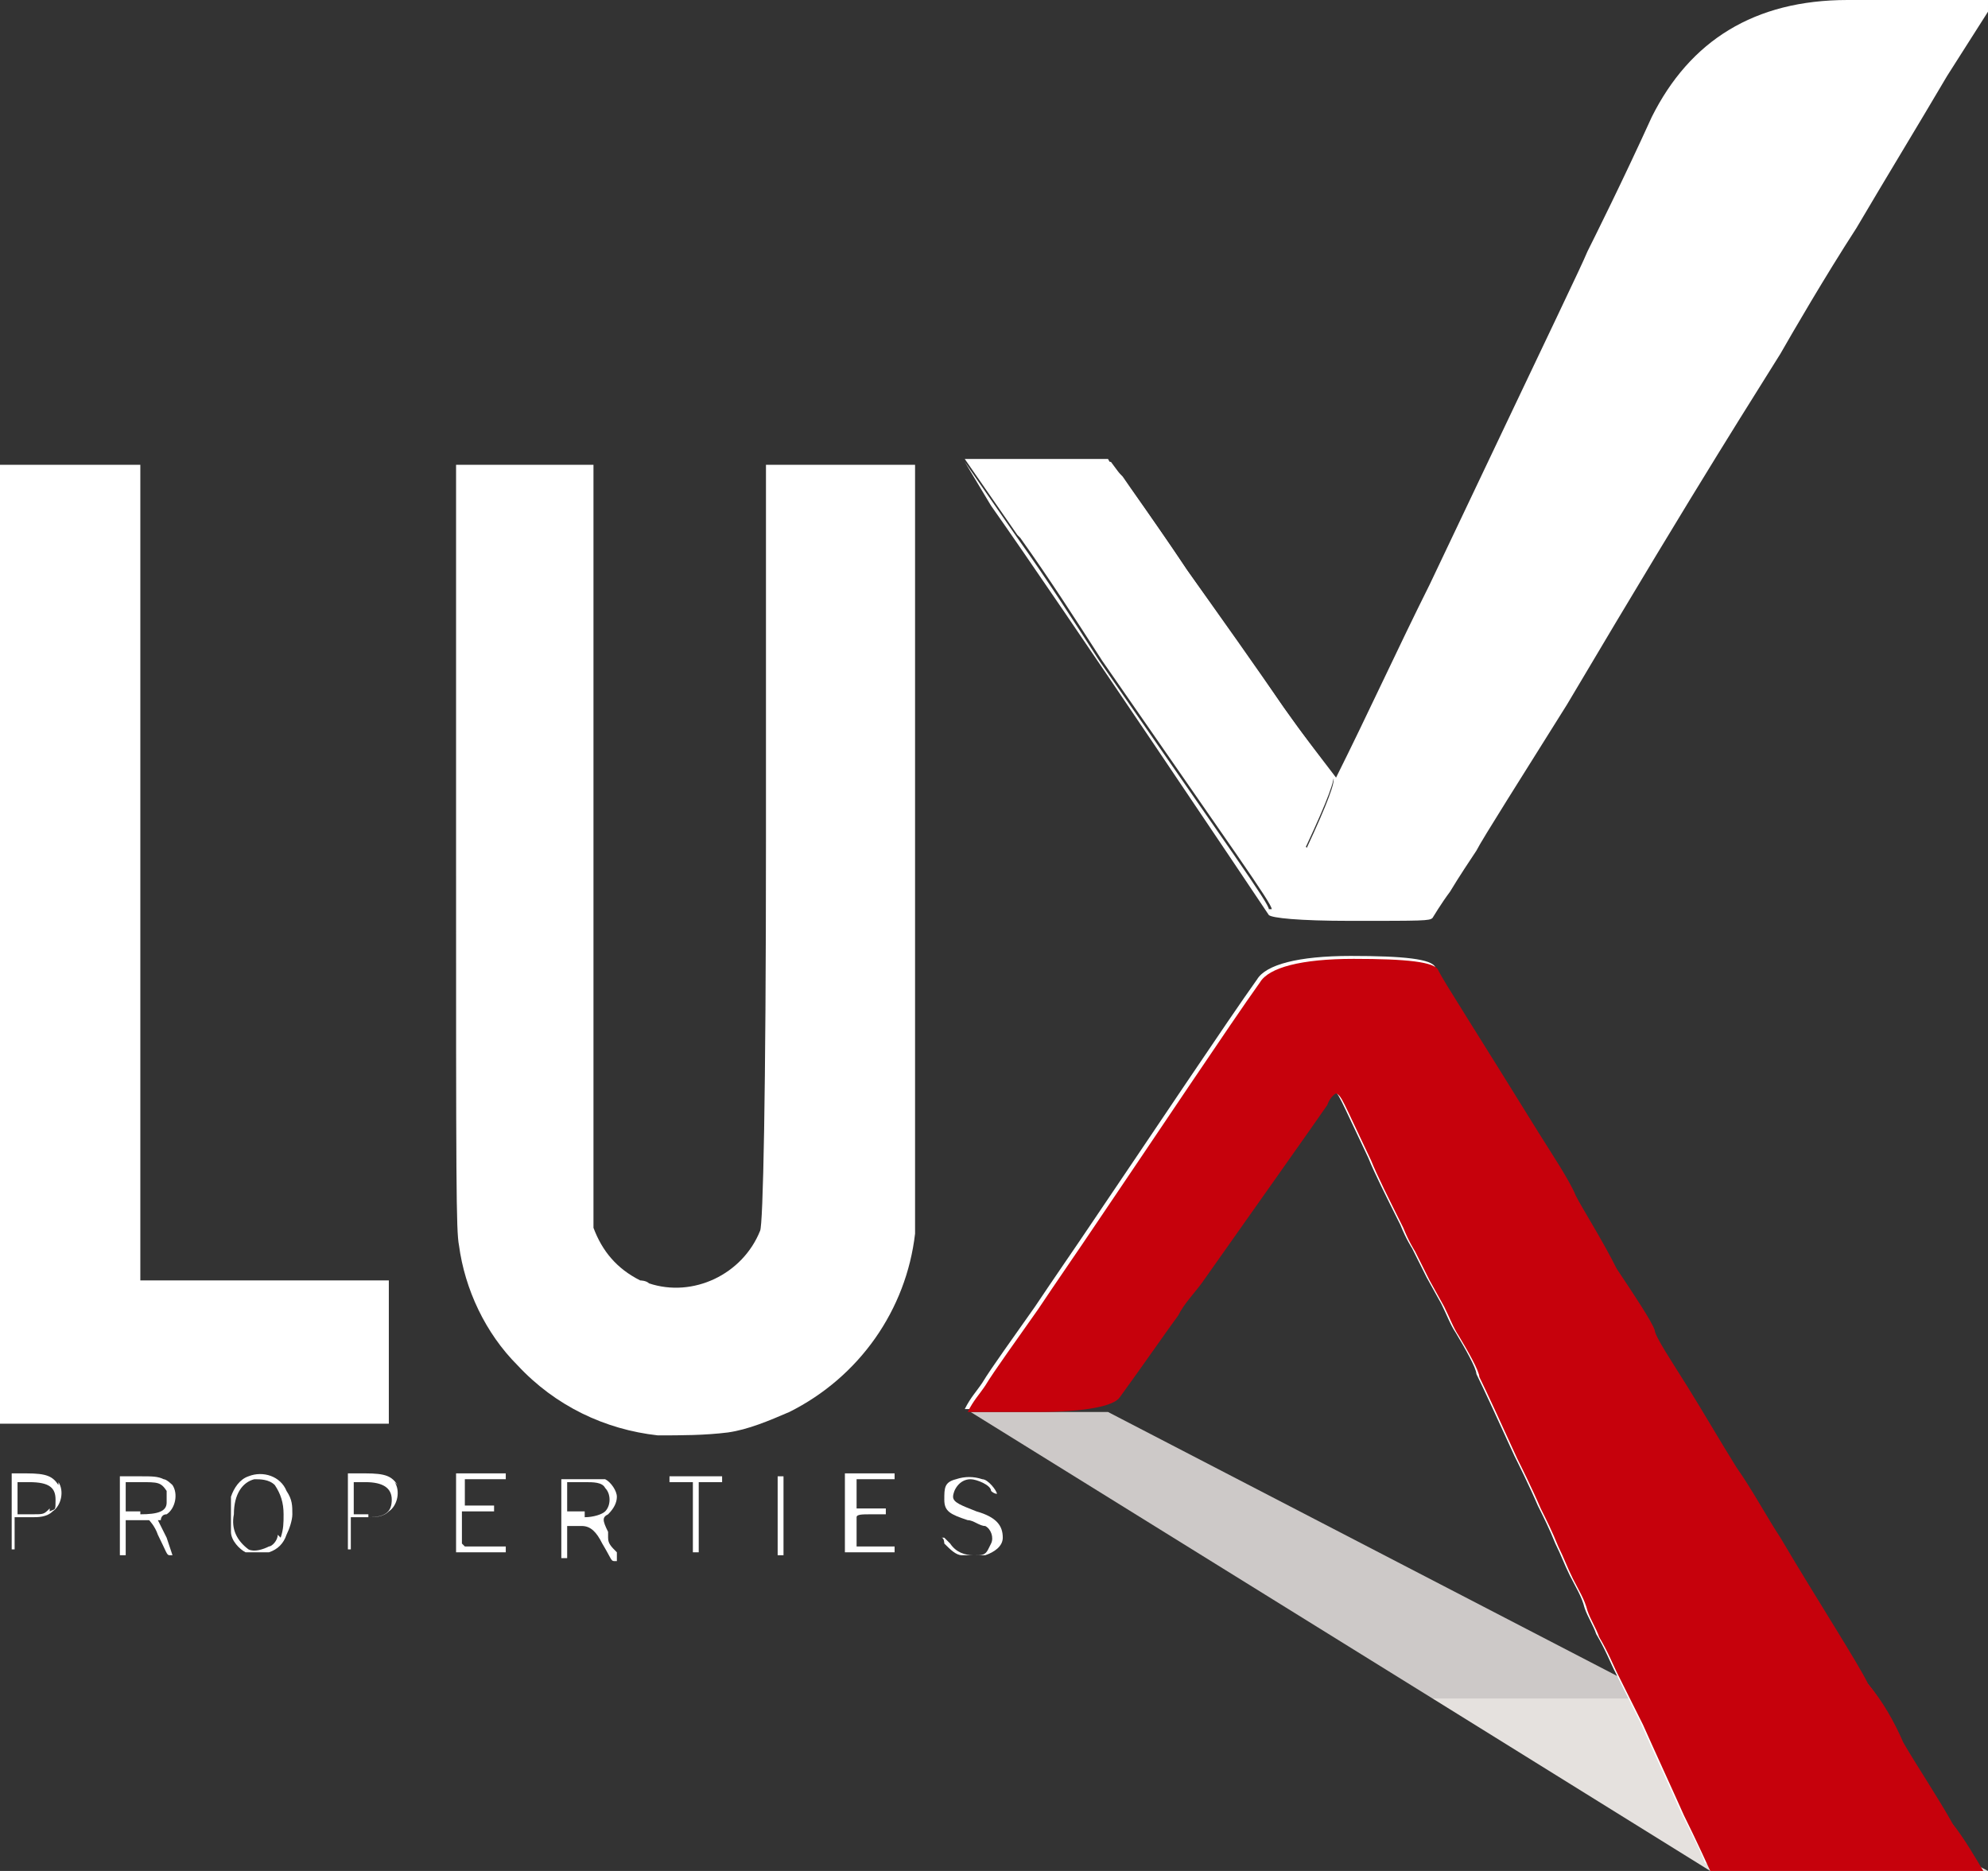
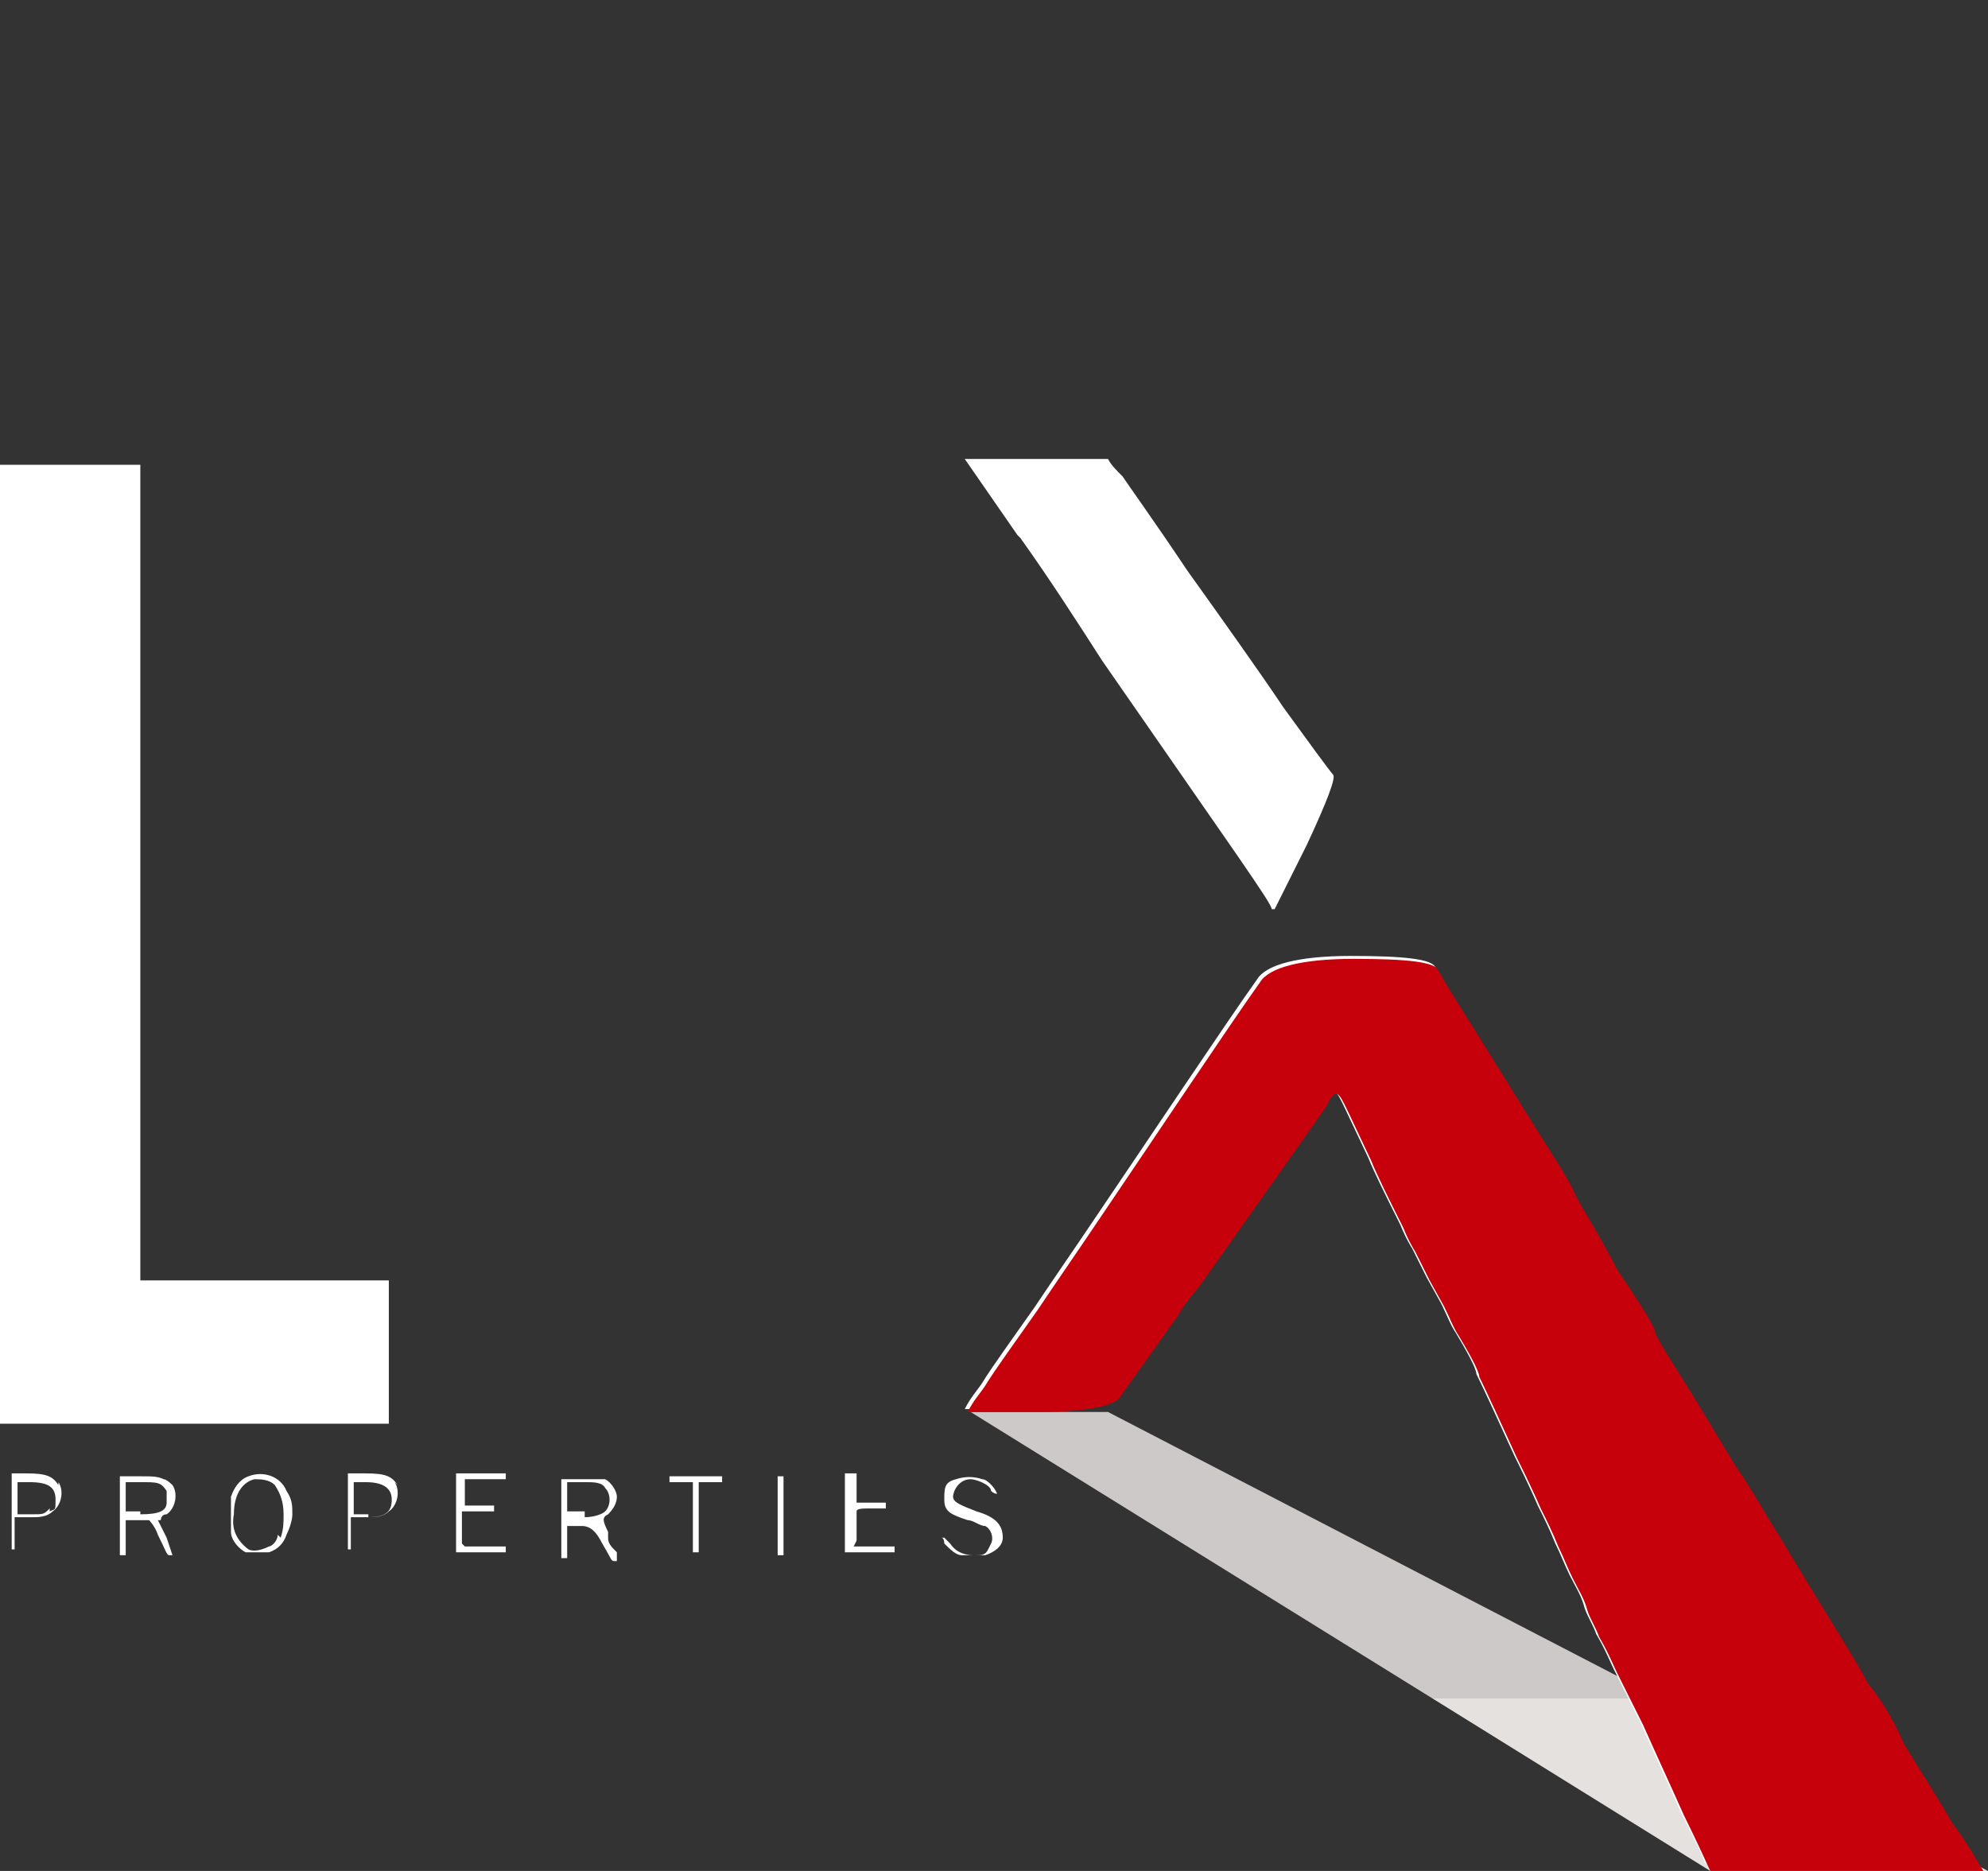
<svg xmlns="http://www.w3.org/2000/svg" id="Layer_1" version="1.1" viewBox="0 0 68 64">
  <rect x="0" y="0" width="68" height="64" fill="#333333" stroke="none" />
  <defs>
    <style>
      .st0 {
        fill: none;
      }

      .st1 {
        fill: #e5e1de;
      }

      .st2 {
        fill: #cdc9c8;
      }

      .st3 {
        fill: #c6010c;
      }

      .st4 {
        fill: #fff;
      }

      .st5 {
        clip-path: url(#clippath);
      }
    </style>
    <clipPath id="clippath">
      <rect class="st0" width="68" height="64" />
    </clipPath>
  </defs>
  <g class="st5">
    <g>
      <path class="st1" d="M68,64h-9.5s-9.5-5.9-9.5-5.9h7.7l11.3,5.9Z" />
      <path class="st2" d="M56.7,58.1h-7.7l-15.8-9.8h4.7l18.9,9.8Z" />
      <path class="st4" d="M2,50.8c-.2-.3-.4-.4-1.1-.4H.4v.4c0,.7,0,1.5,0,2.2,0,0,0,0,.1,0h0v-1.1c0,0,.6,0,.6,0,.2,0,.5,0,.7-.2.3-.2.4-.7.2-1h0ZM1.7,51.6c-.2.2-.2.2-.6.2h-.5v-1.1c0,0,.4,0,.4,0,.7,0,.9.2.9.6s0,.3-.2.4Z" />
      <path class="st4" d="M5.5,52c0,0,0-.2.2-.2.3-.2.4-.7.2-1,0,0-.2-.2-.3-.2-.2-.1-.4-.1-.8-.1h-.7v2.7h.2v-.6c0-.2,0-.4,0-.6.3,0,.5,0,.8,0,0,0,.2.2.3.5.3.6.3.7.4.7h.1c0,0-.1-.3-.2-.6-.1-.2-.2-.4-.3-.6ZM4.8,51.7h-.5v-1c0,0,.5,0,.5,0,.6,0,.7,0,.9.3,0,.1,0,.2,0,.4,0,.3-.3.4-.9.4Z" />
      <path class="st4" d="M9.8,51c-.2-.5-.8-.7-1.3-.5-.3.1-.5.4-.6.7,0,.4,0,.8,0,1.2,0,.3.3.6.5.7.3,0,.5,0,.8,0,.3-.1.5-.3.6-.6.1-.2.2-.5.2-.7,0-.3,0-.5-.2-.8ZM9.5,52.5c0,.2-.2.4-.3.4-.2.1-.5.2-.7.1-.4-.3-.6-.7-.5-1.2,0-.7.3-1.1.7-1.2.2,0,.5,0,.7.2.2.3.3.6.3,1,0,.3,0,.5-.1.8Z" />
      <path class="st4" d="M13.5,48.7h-6.7c-3.7,0-6.7,0-6.8,0H0v-.2C0,48.3,0,16.4,0,16.1v-.2h4.8v27.9h0c0,0,4.3,0,4.3,0h4.2v4.9Z" />
      <path class="st4" d="M13.6,50.8c-.2-.3-.4-.4-1.1-.4h-.6v.4c0,.7,0,1.5,0,2.2,0,0,0,0,.1,0h0v-1.1c0,0,.6,0,.6,0,.2,0,.5,0,.7-.2.3-.2.4-.7.2-1ZM12.6,51.8h-.5v-1.1c0,0,.4,0,.4,0,.6,0,.9.2.9.6s-.2.6-.8.6Z" />
      <path class="st4" d="M15.9,52.9h1.4v.2h-1.7v-2.7h1.7v.2h-1.4c0,.3,0,.6,0,.9,0,0,.3,0,.5,0h.5v.2h-.2c-.2,0-.3,0-.5,0h-.4v.5c0,.2,0,.4,0,.6h0Z" />
      <path class="st4" d="M20.8,52.4c-.2-.4-.2-.5,0-.6.2-.2.3-.4.3-.6,0-.2-.2-.5-.4-.6-.2,0-.3,0-.8,0h-.7v2.7h.2v-1.1h.5c.3,0,.5.2.7.6.3.5.3.6.4.6h.1v-.3c-.2-.2-.3-.3-.3-.5ZM20,51.7h-.6v-1c0,0,.6,0,.6,0,.3,0,.6,0,.7.2.2.2.2.6,0,.8-.1.1-.4.2-.7.2Z" />
      <path class="st4" d="M22.8,50.5h1.9v.2h-.8c0,0,0,1.2,0,1.2v1.2h-.2v-2.4h-.4c0,0-.4,0-.4,0v-.2Z" />
      <path class="st4" d="M26.8,50.5h-.2v2.7h.2v-2.7Z" />
-       <path class="st4" d="M29.2,52.9h1.4v.2h-1.7v-2.7h1.7v.2h-1.3v1h1v.2h-.5c-.3,0-.5,0-.5.1,0,0,0,.2,0,.5v.5Z" />
-       <path class="st4" d="M26.2,15.9h5.1v12.9c0,8.7,0,13.1,0,13.4-.3,2.6-1.9,4.9-4.3,6.1-.7.3-1.4.6-2.1.7-.8.1-1.6.1-2.4.1-1.8-.2-3.5-1-4.8-2.4-1.1-1.1-1.8-2.6-2-4.1-.1-.5-.1-2.1-.1-13.6v-13.1h4.7v12.9c0,12,0,13,0,13.2.3.8.8,1.4,1.6,1.8,0,0,.2,0,.3.1,1.5.5,3.2-.3,3.8-1.8.1-.2.2-4.6.2-13.3v-13Z" />
+       <path class="st4" d="M29.2,52.9h1.4v.2h-1.7v-2.7h1.7h-1.3v1h1v.2h-.5c-.3,0-.5,0-.5.1,0,0,0,.2,0,.5v.5Z" />
      <path class="st4" d="M34.3,52.6c0,.3-.3.5-.6.6-.3,0-.5,0-.8,0-.2,0-.4-.2-.6-.4,0,0,0-.2-.1-.2h0c0,0,.1,0,.1,0,0,0,0,0,.2.2.2.3.5.4.8.4.3,0,.4,0,.5-.2,0,0,0,0,.1-.2.1-.2,0-.5-.2-.6-.2,0-.4-.2-.6-.2-.6-.2-.8-.3-.8-.7s0-.6.4-.7c.3-.1.6-.1.9,0,.2,0,.5.4.5.5h0c0,0,0,0,0,0,0,0-.1,0-.2-.1,0-.2-.5-.4-.7-.4-.4,0-.6.4-.6.6,0,.2.3.3.8.5.7.2.9.5.9.9Z" />
      <path class="st4" d="M34.8,18.3l-1.8-2.6h2.4c0,0,2.5,0,2.5,0,.1.2.3.4.5.6.2.3,1.2,1.7,2.2,3.2,1,1.4,2.5,3.5,3.3,4.7.8,1.1,1.6,2.2,1.7,2.3.1.1-.2.9-.9,2.4-.6,1.2-1.1,2.2-1.1,2.2h0c0,0-.1,0-.1,0,0-.2-1.3-2-5.8-8.5-.9-1.4-1.8-2.8-2.8-4.2Z" />
      <path class="st4" d="M67.8,63.9h-4.7c-3.1,0-4.7,0-4.8-.2,0-.1-.4-.9-.8-1.7-.4-.9-1-2.2-1.4-3.1-.4-.8-.8-1.6-.9-1.8-.1-.2-.3-.7-.6-1.2-.1-.3-.3-.6-.4-.9-.1-.4-.3-.7-.5-1.1-.2-.4-.3-.7-.5-1.1-.2-.5-.4-.9-.6-1.3-.3-.7-.7-1.5-.8-1.7-.5-1.1-1.1-2.4-1.3-2.8,0-.2-.4-.9-.7-1.4-.2-.3-.3-.6-.5-1l-.5-.9c-.3-.6-.5-1-.5-1,0,0-.2-.3-.4-.8-.5-1-.9-1.8-1.1-2.3-1-2.1-1-2.2-1.2-2.3,0,0-.2.1-.3.4-.2.3-3.1,4.4-4.3,6.1-.3.4-.6.7-.8,1.1-.3.4-1.2,1.7-2,2.8-.2.3-1.2.5-2.8.5h-2.4c.2-.4.4-.6.6-.9.3-.5,1.1-1.6,1.8-2.6.6-.9,1.5-2.2,1.9-2.8,2.1-3.1,4.7-7,5.7-8.4.3-.5,1.4-.8,3.2-.8s2.8.1,2.9.4c.2.4,1.3,2.1,3.4,5.5.5.8,1.1,1.7,1.3,2.2.2.4.9,1.5,1.4,2.5.6.9,1.2,1.8,1.3,2.1,0,.2.6,1.1,1.1,1.9.5.8,1.2,2,1.7,2.8.5.7,1.1,1.8,1.5,2.4,1.3,2.2,2.6,4.2,3,5,.5.6.9,1.3,1.2,2,.4.7,1.2,1.9,1.7,2.8.4.5.7,1.1,1,1.6Z" />
      <path class="st3" d="M68,64h-4.8c-4.7,0-4.7,0-4.7,0,0,0-.5-1.1-.9-1.9-.4-.9-1-2.2-1.4-3.1-.4-.8-.8-1.6-.9-1.8-.1-.2-.3-.7-.6-1.2-.1-.3-.3-.6-.4-.9-.1-.4-.3-.7-.5-1.1-.2-.4-.3-.7-.5-1.1-.2-.5-.4-.9-.6-1.3-.3-.7-.7-1.5-.8-1.7-.5-1.1-1.1-2.4-1.3-2.8,0-.2-.4-.9-.7-1.4-.2-.3-.3-.6-.5-1l-.5-.9c-.3-.6-.5-1-.5-1,0,0-.2-.3-.4-.8-.5-1-.9-1.8-1.1-2.3-1-2.1-1-2.2-1.2-2.3,0,0-.2.1-.3.4-.2.3-3.1,4.4-4.3,6.1-.3.4-.6.7-.8,1.1-.3.4-1.2,1.7-2,2.8-.2.3-1.2.5-2.8.5h-2.4c.2-.4.4-.6.6-.9.3-.5,1.1-1.6,1.8-2.6.6-.9,1.5-2.2,1.9-2.8,2.1-3.1,4.7-7,5.7-8.4.3-.5,1.4-.8,3.2-.8s2.8.1,2.9.4c.2.4,1.3,2.1,3.4,5.5.5.8,1.1,1.7,1.3,2.2.2.4.9,1.5,1.4,2.5.6.9,1.2,1.8,1.3,2.1,0,.2.6,1.1,1.1,1.9.5.8,1.2,2,1.7,2.8.5.7,1.1,1.8,1.5,2.4,1.3,2.2,2.6,4.2,3,5,.5.6.9,1.3,1.2,2,.4.7,1.2,1.9,1.7,2.8.4.5.8,1.2,1.1,1.7Z" />
-       <path class="st4" d="M68,0c0,0-2.2,0-4.8,0-3.2,0-5.4,1.4-6.7,4-1,2.2-2,4.2-2.2,4.6-.3.7-.7,1.5-5.4,11.4-1.1,2.2-2.1,4.4-3.2,6.6h0s-1.3-1.7-1.3-1.7c-.7-1-2.4-3.4-3.8-5.4-1.4-2.1-2.6-3.7-2.6-3.7-.1,0-5,0-5,0,.3.5.6,1,.9,1.5,2.4,3.4,9.3,13.7,9.5,14,.1.1,1,.2,2.8.2,2.5,0,2.7,0,2.8-.1,0,0,.3-.5.6-.9.3-.5.7-1.1.9-1.4.2-.4,1.6-2.6,3.1-5,4.8-8.1,6.5-10.7,7.3-12,.4-.7,1.5-2.6,2.6-4.3,1-1.7,2.1-3.5,3.1-5.2l1.4-2.2h0ZM44.6,28.9c-.6,1.2-1.1,2.2-1.1,2.2h0c0,0-.1,0-.1,0,0-.2-1.3-2-5.8-8.5-.9-1.4-1.8-2.8-2.8-4.2l-1.8-2.6h2.4c0,0,2.5,0,2.5,0,.1.2.3.4.5.6.2.3,1.2,1.7,2.2,3.2,1,1.4,2.5,3.5,3.3,4.7.8,1.1,1.6,2.2,1.7,2.3.1.1-.2.9-.9,2.4Z" />
    </g>
  </g>
</svg>